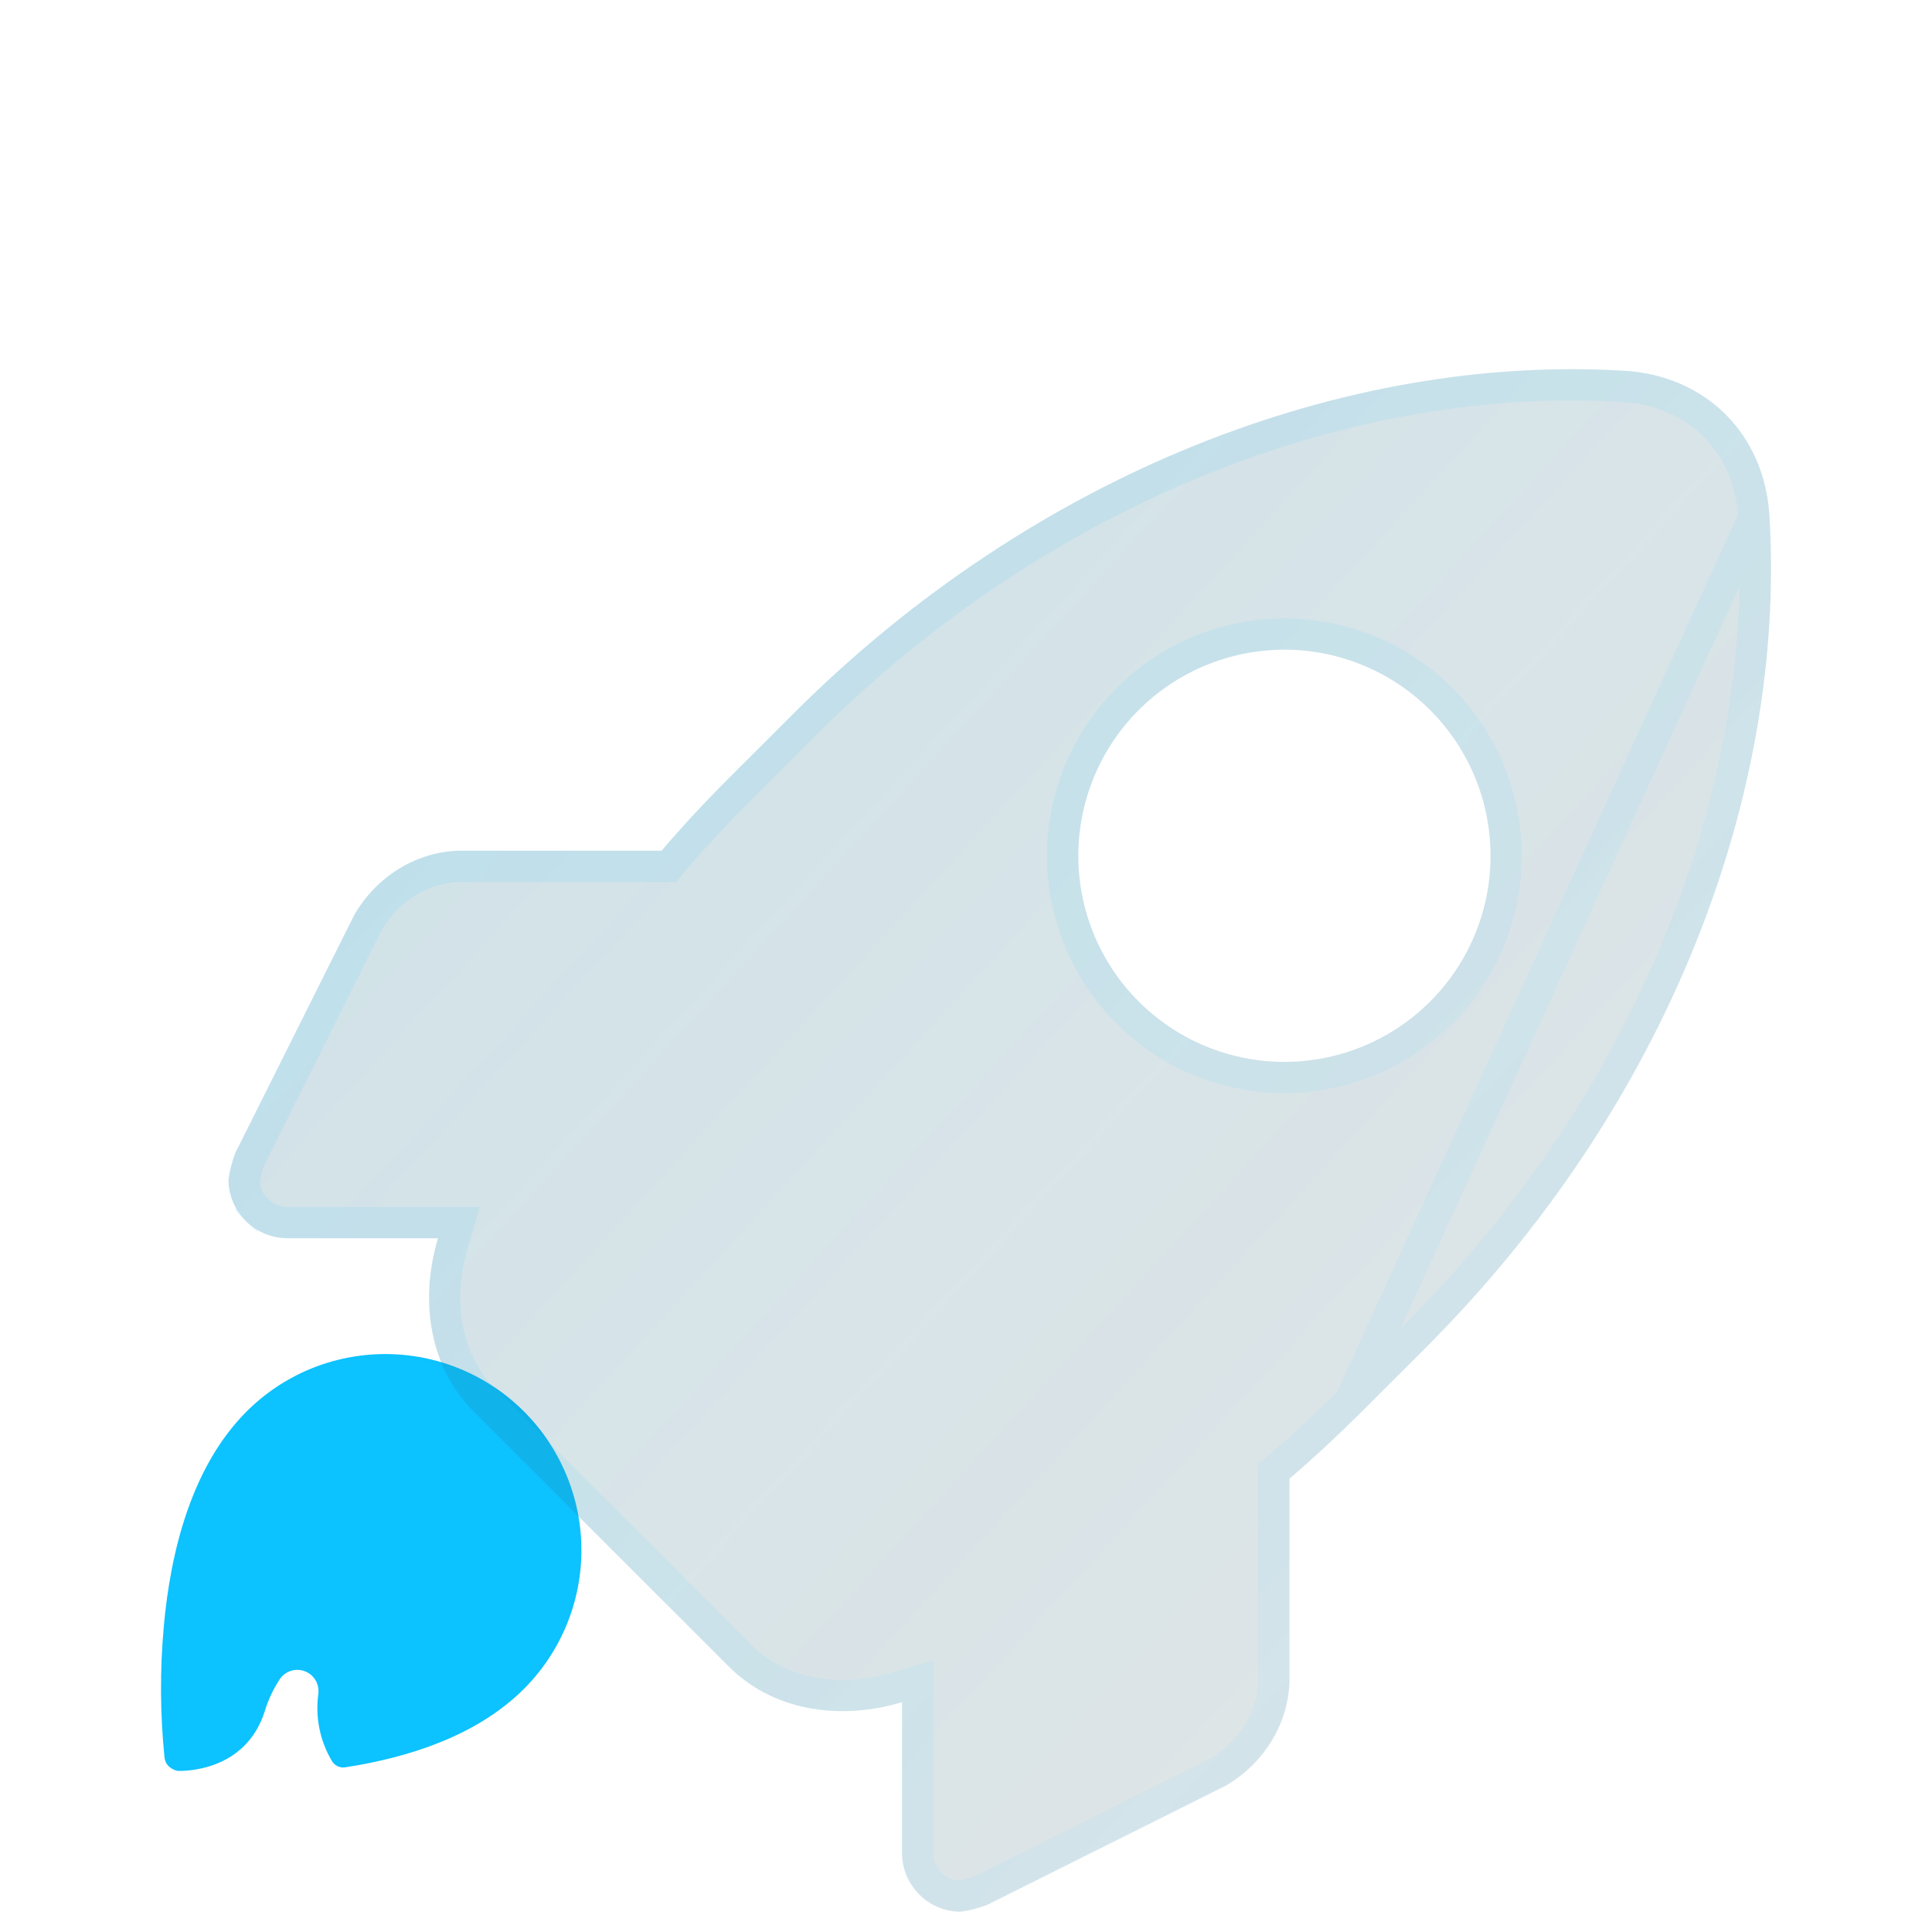
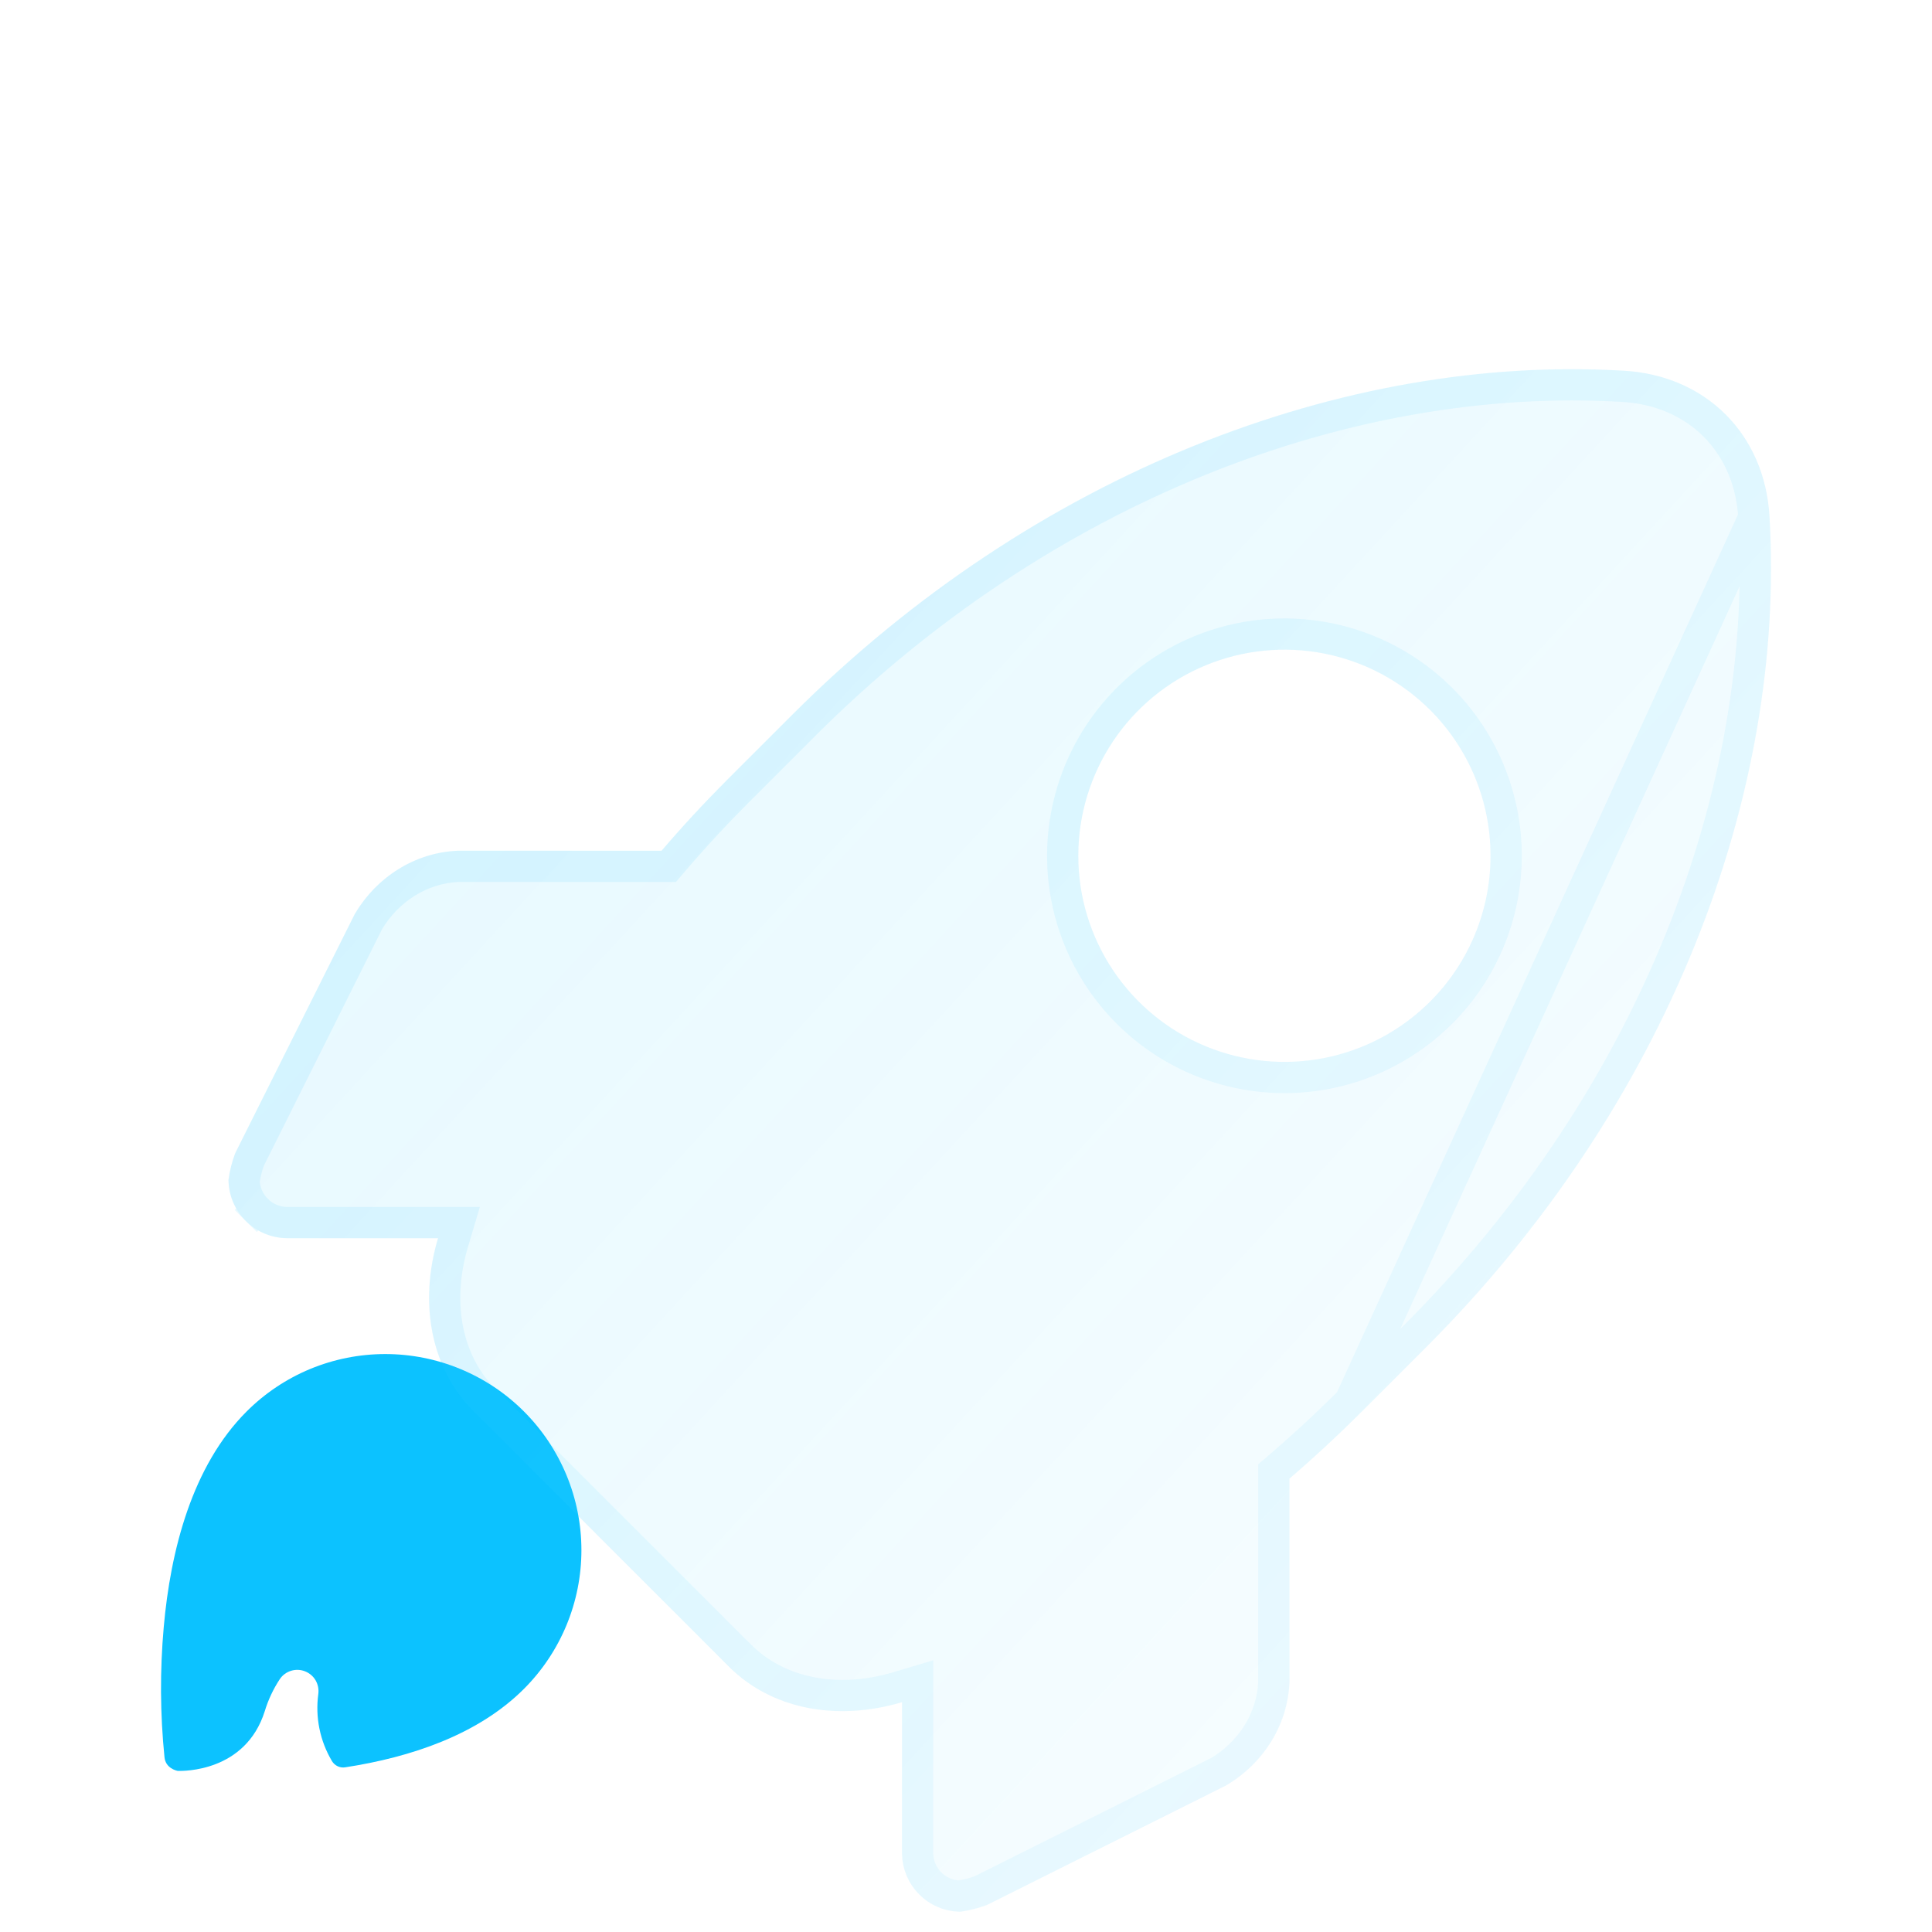
<svg xmlns="http://www.w3.org/2000/svg" width="48" height="48" viewBox="0 0 48 48" fill="none">
  <path d="M13.018 41.959C13.47 41.507 13.829 40.969 14.074 40.378C14.319 39.787 14.445 39.153 14.445 38.514C14.445 37.874 14.319 37.24 14.074 36.649C13.829 36.058 13.47 35.52 13.018 35.068C12.566 34.615 12.028 34.257 11.437 34.012C10.846 33.767 10.213 33.641 9.573 33.641C8.933 33.641 8.299 33.767 7.708 34.011C7.117 34.256 6.58 34.615 6.127 35.068C4.772 36.422 4.236 38.523 4.068 40.425C3.972 41.502 3.978 42.585 4.087 43.66C4.115 43.929 4.375 43.99 4.419 43.998H4.433C4.541 43.998 6.098 44.033 6.578 42.514C6.664 42.23 6.791 41.961 6.954 41.714C7.021 41.616 7.12 41.544 7.233 41.51C7.347 41.475 7.469 41.48 7.579 41.524C7.689 41.567 7.782 41.646 7.842 41.749C7.901 41.852 7.924 41.971 7.908 42.089C7.83 42.666 7.949 43.252 8.247 43.753C8.28 43.808 8.328 43.853 8.387 43.881C8.445 43.909 8.51 43.919 8.574 43.909C10.205 43.659 11.876 43.101 13.018 41.959Z" fill="#0CC2FF" />
  <g filter="url(#filter0_bi_8028_112814)">
-     <path d="M43.962 7.655C43.844 5.616 42.384 4.156 40.346 4.038C33.422 3.626 25.707 6.562 19.69 12.579L18.085 14.183C17.506 14.761 16.957 15.355 16.437 15.963H11.377C10.303 16.004 9.353 16.624 8.816 17.533L5.841 23.483C5.762 23.696 5.706 23.918 5.676 24.143C5.68 24.526 5.835 24.892 6.106 25.162C6.377 25.432 6.743 25.586 7.126 25.59H10.882C10.395 27.23 10.72 28.845 11.762 29.886L18.113 36.237C19.155 37.28 20.769 37.605 22.41 37.117V40.878C22.415 41.26 22.569 41.625 22.839 41.895C23.109 42.165 23.474 42.319 23.856 42.324C24.082 42.293 24.303 42.237 24.517 42.158L30.466 39.184C31.375 38.646 31.995 37.7 32.036 36.622V31.564C32.643 31.043 33.236 30.493 33.816 29.915L35.421 28.311C41.439 22.293 44.374 14.578 43.962 7.655ZM35.532 19.71C34.816 20.426 33.904 20.914 32.91 21.111C31.917 21.309 30.887 21.208 29.952 20.82C29.016 20.433 28.216 19.776 27.653 18.934C27.091 18.092 26.79 17.102 26.79 16.089C26.79 15.076 27.091 14.086 27.653 13.244C28.216 12.402 29.016 11.745 29.952 11.358C30.887 10.97 31.917 10.869 32.91 11.066C33.904 11.264 34.816 11.752 35.532 12.468C36.493 13.428 37.032 14.731 37.032 16.089C37.032 17.447 36.493 18.75 35.532 19.71Z" fill="black" fill-opacity="0.1" />
    <path d="M43.962 7.655C43.844 5.616 42.384 4.156 40.346 4.038C33.422 3.626 25.707 6.562 19.69 12.579L18.085 14.183C17.506 14.761 16.957 15.355 16.437 15.963H11.377C10.303 16.004 9.353 16.624 8.816 17.533L5.841 23.483C5.762 23.696 5.706 23.918 5.676 24.143C5.68 24.526 5.835 24.892 6.106 25.162C6.377 25.432 6.743 25.586 7.126 25.59H10.882C10.395 27.23 10.72 28.845 11.762 29.886L18.113 36.237C19.155 37.28 20.769 37.605 22.41 37.117V40.878C22.415 41.26 22.569 41.625 22.839 41.895C23.109 42.165 23.474 42.319 23.856 42.324C24.082 42.293 24.303 42.237 24.517 42.158L30.466 39.184C31.375 38.646 31.995 37.7 32.036 36.622V31.564C32.643 31.043 33.236 30.493 33.816 29.915L35.421 28.311C41.439 22.293 44.374 14.578 43.962 7.655ZM35.532 19.71C34.816 20.426 33.904 20.914 32.91 21.111C31.917 21.309 30.887 21.208 29.952 20.82C29.016 20.433 28.216 19.776 27.653 18.934C27.091 18.092 26.79 17.102 26.79 16.089C26.79 15.076 27.091 14.086 27.653 13.244C28.216 12.402 29.016 11.745 29.952 11.358C30.887 10.97 31.917 10.869 32.91 11.066C33.904 11.264 34.816 11.752 35.532 12.468C36.493 13.428 37.032 14.731 37.032 16.089C37.032 17.447 36.493 18.75 35.532 19.71Z" fill="url(#paint0_linear_8028_112814)" fill-opacity="0.1" />
    <path d="M43.575 7.678L43.575 7.677C43.468 5.835 42.165 4.532 40.323 4.425L40.323 4.425C33.522 4.02 25.912 6.906 19.964 12.853L18.359 14.458L18.359 14.458C17.788 15.029 17.245 15.615 16.731 16.215L16.615 16.351H16.437H11.385C10.461 16.389 9.633 16.922 9.156 17.719L6.198 23.637C6.136 23.808 6.091 23.985 6.064 24.166C6.075 24.437 6.187 24.695 6.38 24.887L6.106 25.162L6.38 24.887C6.579 25.086 6.847 25.198 7.128 25.201H10.882H11.402L11.254 25.7C10.799 27.233 11.114 28.69 12.037 29.612L12.037 29.612L18.387 35.963L18.388 35.963C19.31 36.886 20.767 37.201 22.299 36.746L22.798 36.597V37.117V40.875C22.802 41.155 22.915 41.423 23.113 41.621C23.305 41.813 23.562 41.925 23.833 41.935C24.014 41.908 24.191 41.864 24.363 41.801L30.28 38.843C31.078 38.367 31.61 37.541 31.648 36.614V31.564V31.385L31.784 31.269C32.383 30.755 32.969 30.212 33.542 29.641L43.575 7.678ZM43.575 7.678C43.98 14.478 41.095 22.089 35.146 28.036L35.146 28.036L33.542 29.64L43.575 7.678ZM32.986 21.492C34.055 21.279 35.036 20.755 35.807 19.984C36.84 18.951 37.42 17.55 37.42 16.089C37.42 14.628 36.84 13.227 35.807 12.193C35.036 11.423 34.055 10.898 32.986 10.686C31.917 10.473 30.81 10.582 29.803 10.999C28.797 11.416 27.936 12.122 27.331 13.028C26.725 13.934 26.402 14.999 26.402 16.089C26.402 17.178 26.725 18.244 27.331 19.149C27.936 20.055 28.797 20.762 29.803 21.178C30.81 21.595 31.917 21.704 32.986 21.492Z" stroke="url(#paint1_linear_8028_112814)" stroke-opacity="0.1" stroke-width="0.776" />
  </g>
  <defs>
    <filter id="filter0_bi_8028_112814" x="-9.842" y="-11.518" width="69.36" height="69.359" filterUnits="userSpaceOnUse" color-interpolation-filters="sRGB">
      <feFlood flood-opacity="0" result="BackgroundImageFix" />
      <feGaussianBlur in="BackgroundImageFix" stdDeviation="7.759" />
      <feComposite in2="SourceAlpha" operator="in" result="effect1_backgroundBlur_8028_112814" />
      <feBlend mode="normal" in="SourceGraphic" in2="effect1_backgroundBlur_8028_112814" result="shape" />
      <feColorMatrix in="SourceAlpha" type="matrix" values="0 0 0 0 0 0 0 0 0 0 0 0 0 0 0 0 0 0 127 0" result="hardAlpha" />
      <feOffset dy="5.173" />
      <feGaussianBlur stdDeviation="3.879" />
      <feComposite in2="hardAlpha" operator="arithmetic" k2="-1" k3="1" />
      <feColorMatrix type="matrix" values="0 0 0 0 1 0 0 0 0 1 0 0 0 0 1 0 0 0 0.4 0" />
      <feBlend mode="normal" in2="shape" result="effect2_innerShadow_8028_112814" />
    </filter>
    <linearGradient id="paint0_linear_8028_112814" x1="43.208" y1="37.691" x2="11.387" y2="8.397" gradientUnits="userSpaceOnUse">
      <stop stop-color="#0CC2FF" stop-opacity="0.29" />
      <stop offset="1" stop-color="#0CC2FF" />
    </linearGradient>
    <linearGradient id="paint1_linear_8028_112814" x1="43.208" y1="37.691" x2="11.387" y2="8.397" gradientUnits="userSpaceOnUse">
      <stop stop-color="#96E5FF" />
      <stop offset="1" stop-color="#0CC2FF" />
    </linearGradient>
  </defs>
</svg>